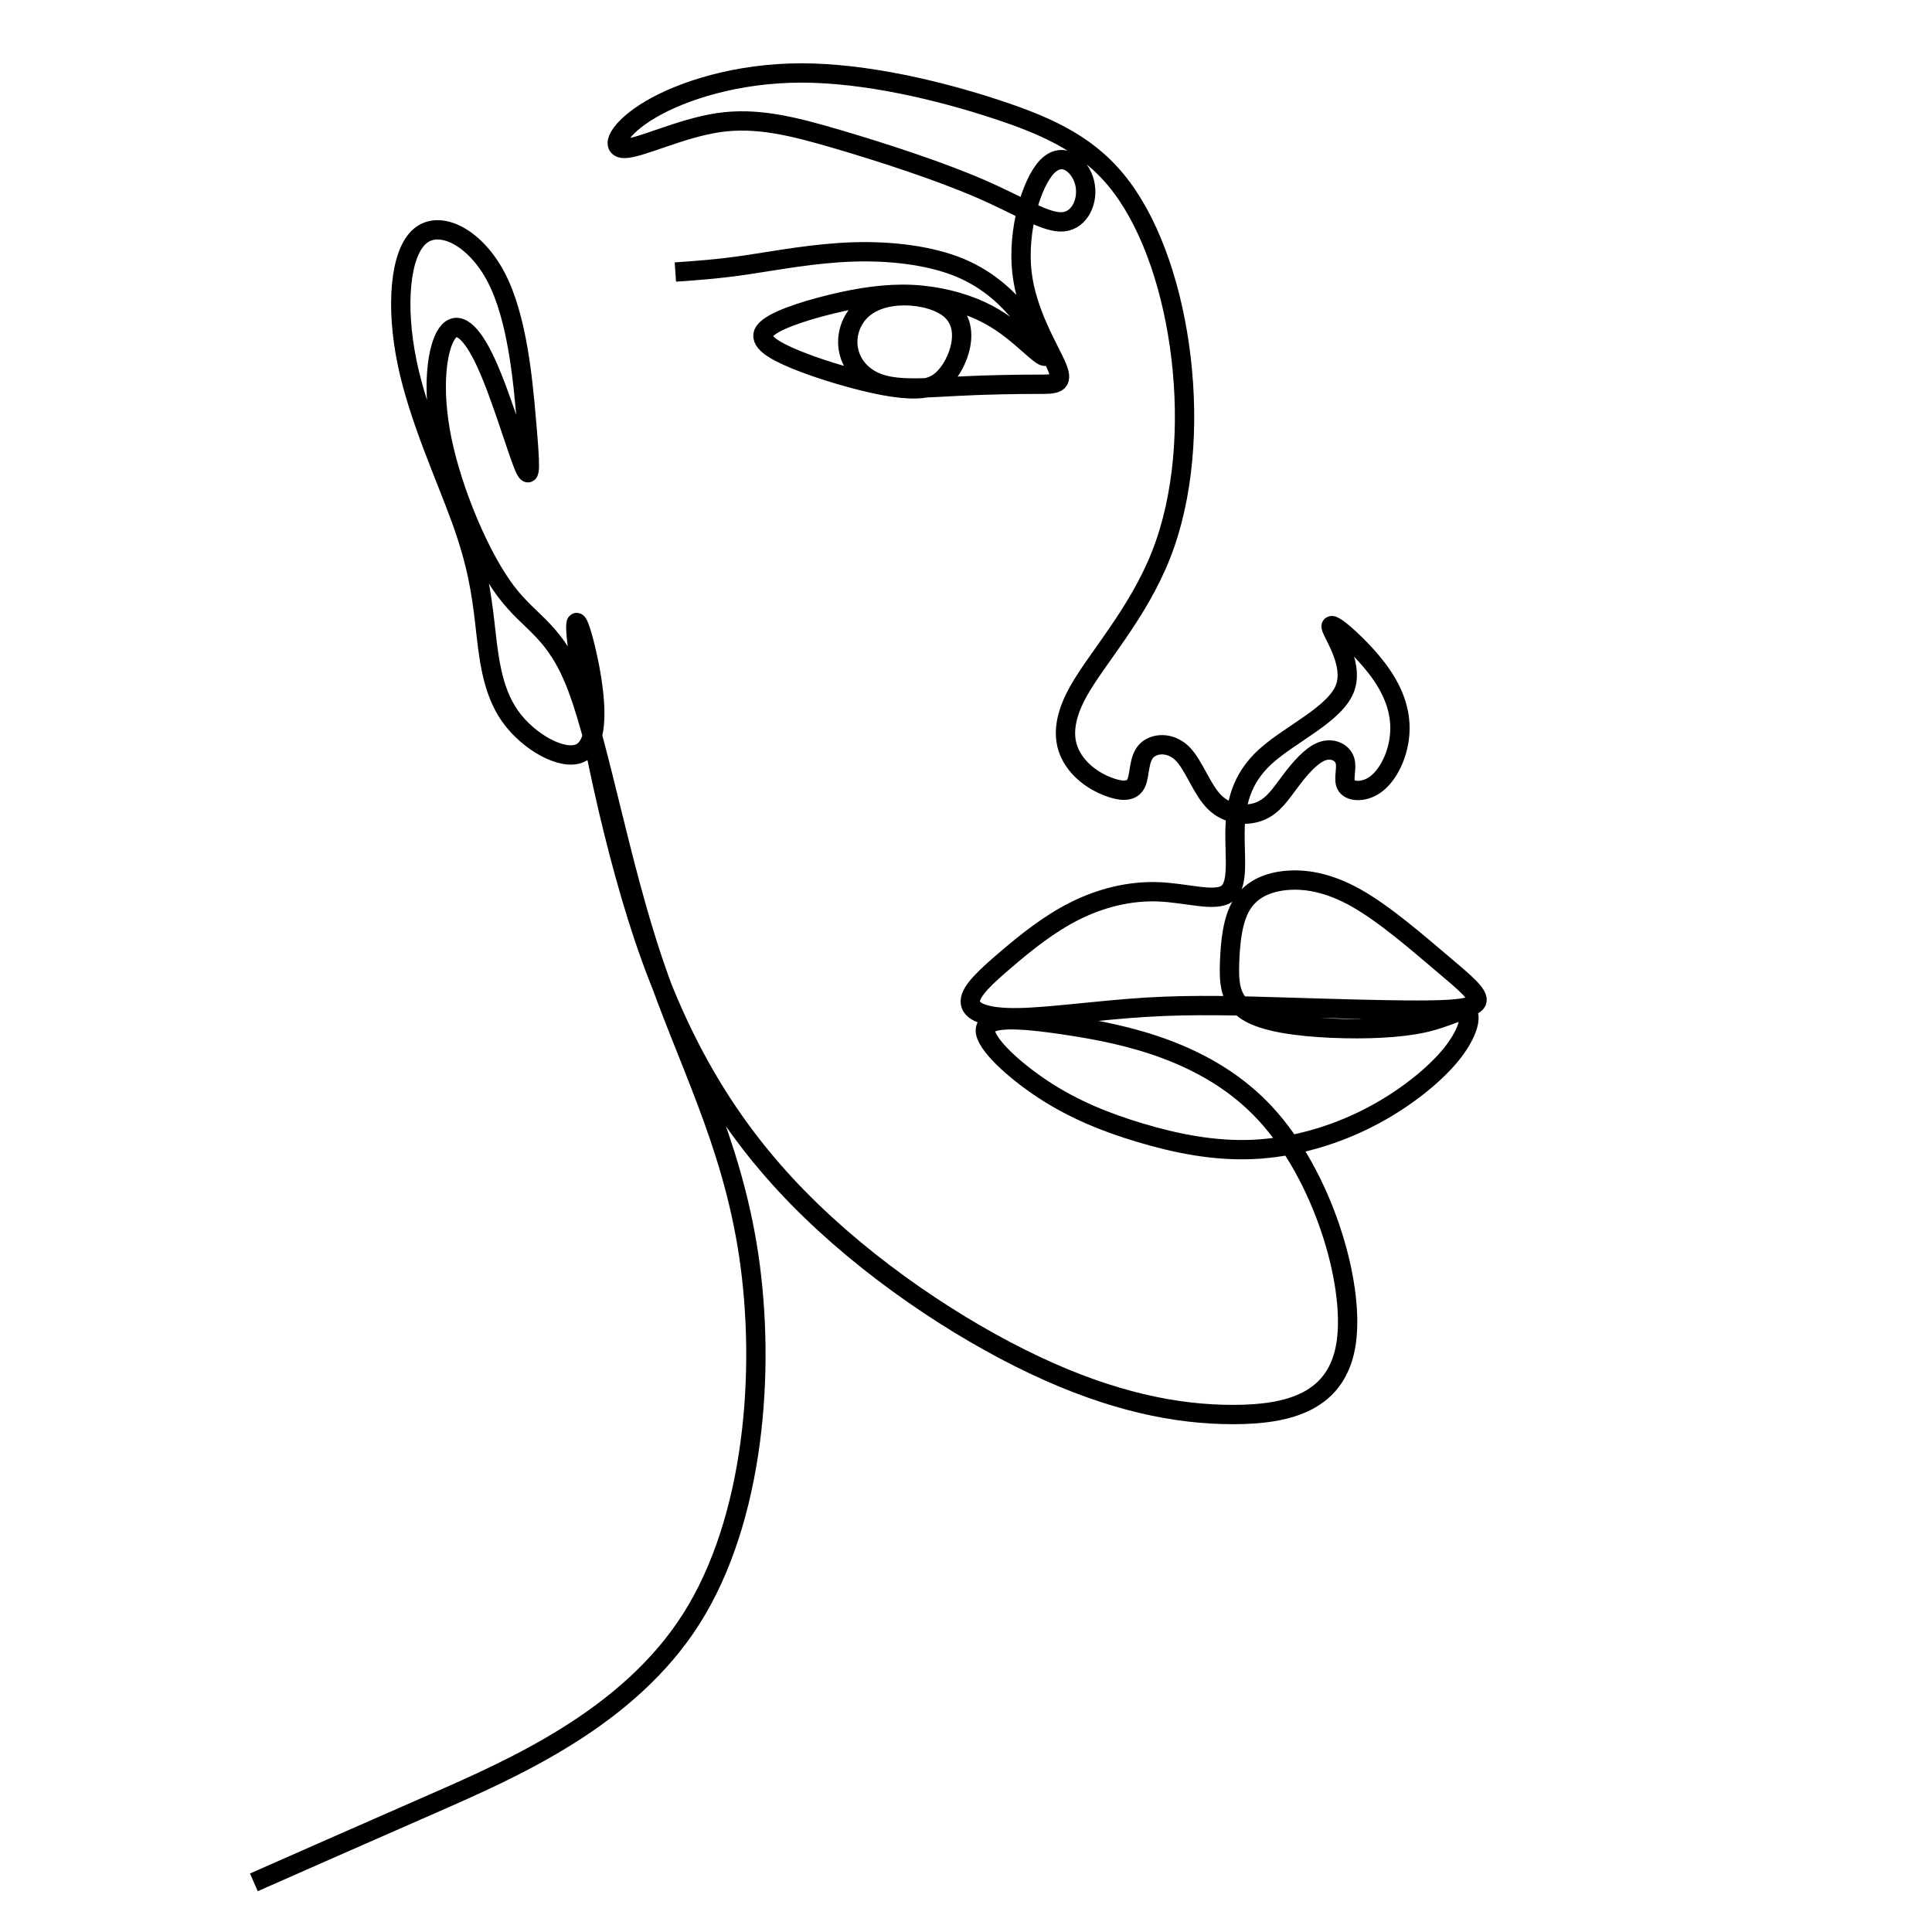
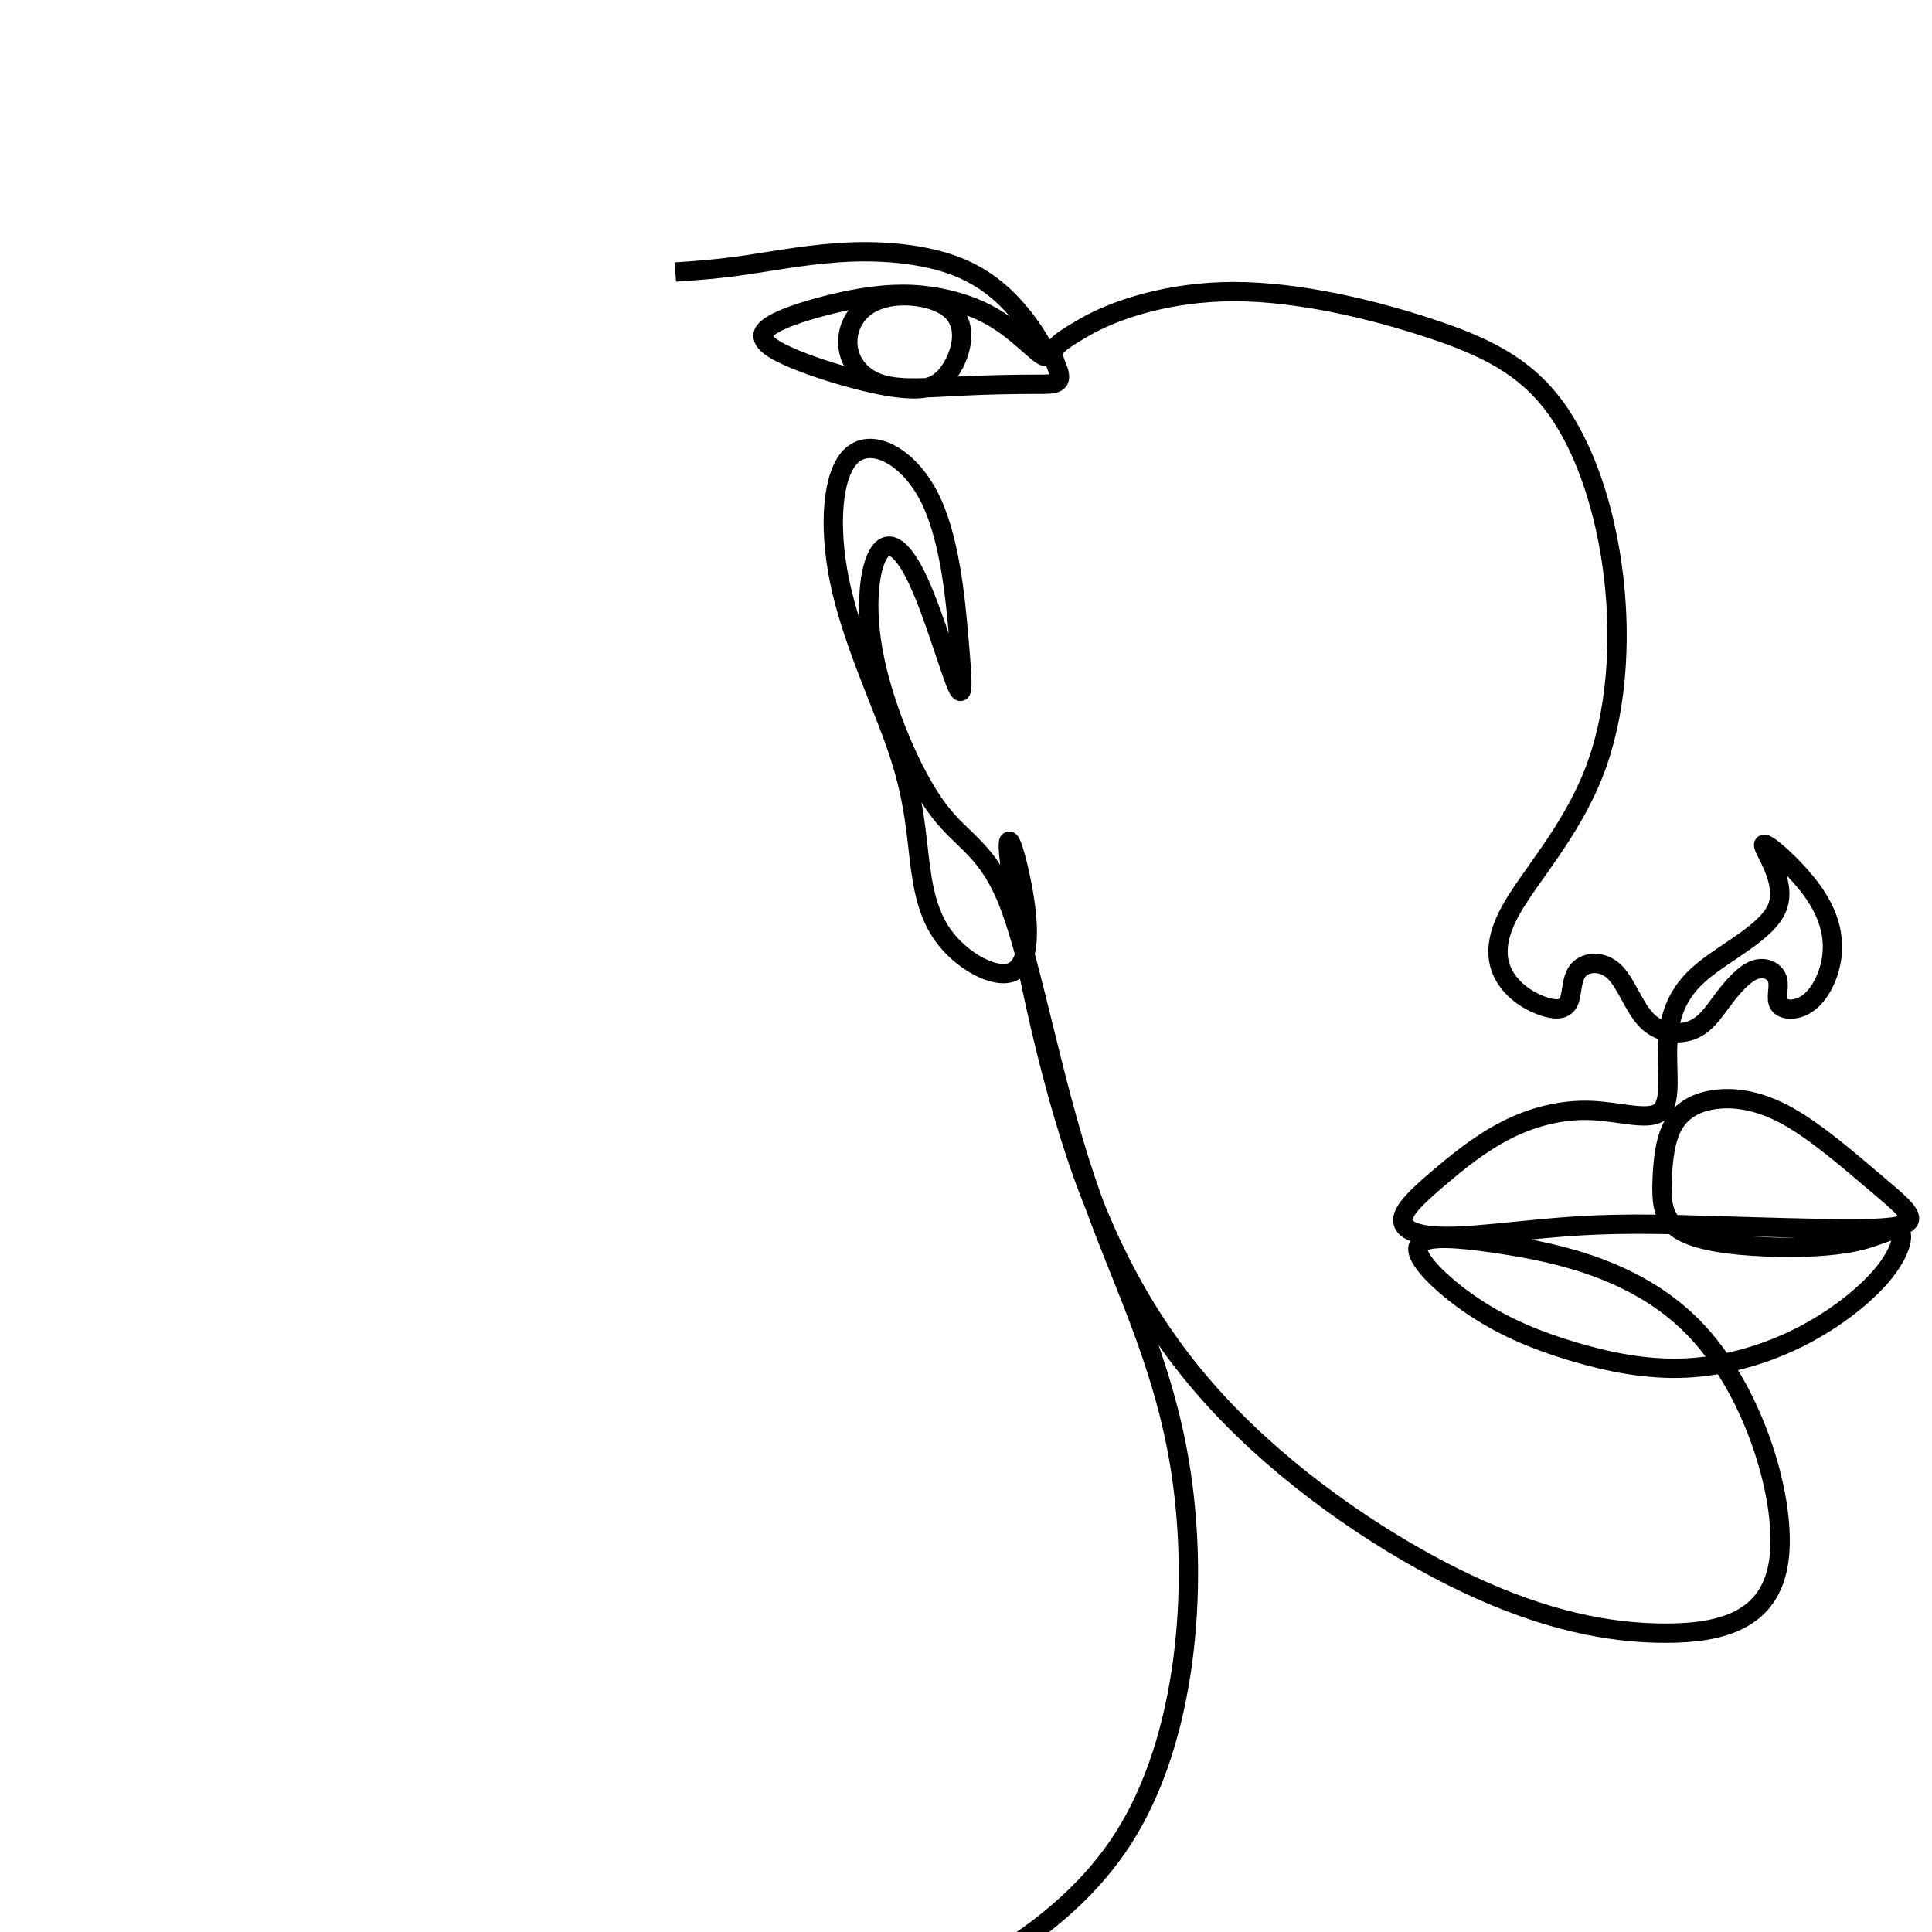
<svg xmlns="http://www.w3.org/2000/svg" id="Layer_1" viewBox="0 0 300 300">
  <defs>
    <style>.cls-1{fill:none;stroke:#000;stroke-miterlimit:22.93;stroke-width:3px;}</style>
  </defs>
-   <path class="cls-1" d="M104.87,42.24c3.31-.23,6.61-.45,11.19-1.13,4.58-.68,10.44-1.8,16.42-1.99,5.97-.19,12.06.56,16.64,2.48,4.58,1.92,7.66,5,9.84,7.78,2.18,2.78,3.46,5.26,3.38,5.82-.08.56-1.5-.79-3.27-2.33-1.77-1.54-3.87-3.27-6.8-4.62-2.93-1.35-6.69-2.33-10.63-2.52-3.94-.19-8.08.41-12.55,1.5-4.47,1.09-9.28,2.67-10.37,4.21-1.09,1.54,1.54,3.04,4.85,4.4,3.31,1.35,7.29,2.55,10.48,3.34,3.19.79,5.6,1.16,7.55,1.2,1.95.04,3.46-.26,4.77-1.47,1.31-1.2,2.44-3.31,2.82-5.37.38-2.07,0-4.09-1.62-5.48-1.62-1.39-4.47-2.14-7.14-2.14s-5.15.75-6.76,2.33c-1.62,1.58-2.37,3.98-1.88,6.24.49,2.25,2.22,4.36,5.22,5.22,3.01.86,7.29.49,11.76.26s9.13-.3,12.13-.3,4.36.08,3.23-2.67c-1.13-2.74-4.73-8.3-5.45-14.76-.71-6.46,1.47-13.82,3.91-16.36,2.45-2.53,5.16-.23,5.83,2.48.67,2.71-.69,5.84-3.33,6.08-2.64.24-6.54-2.39-12.84-5.13-6.3-2.73-14.99-5.57-22.12-7.67-7.13-2.1-12.7-3.47-18.61-2.59-5.91.88-12.16,4-14.55,4s-.93-3.13,4.05-6.06c4.98-2.93,13.48-5.66,23.44-5.66s21.39,2.73,30.18,5.62c8.79,2.88,14.94,5.91,19.63,12.26,4.69,6.35,7.91,16.02,9.13,26.42,1.22,10.4.44,21.54-3.13,30.57-3.56,9.03-9.91,15.97-12.79,21.1-2.88,5.13-2.3,8.45-.73,10.79,1.56,2.34,4.1,3.71,6.01,4.3,1.9.59,3.17.39,3.71-.88.54-1.27.34-3.61,1.51-4.88,1.17-1.27,3.71-1.47,5.57.34,1.86,1.81,3.03,5.62,5.08,7.62,2.05,2,4.98,2.2,7.03,1.37,2.05-.83,3.22-2.69,4.69-4.64,1.46-1.95,3.22-4,4.88-4.64,1.66-.63,3.22.15,3.61,1.42.39,1.27-.39,3.03.29,3.96.68.93,2.83,1.03,4.64-.39,1.81-1.42,3.27-4.35,3.56-7.47.29-3.13-.59-6.45-3.25-10.06-2.67-3.61-7.12-7.51-7.38-6.94-.26.58,3.67,5.63,2.15,9.67-1.52,4.04-8.48,7.08-12.36,10.61-3.88,3.54-4.66,7.58-4.72,11.68-.06,4.1.62,8.26-1.24,9.6-1.85,1.35-6.23-.11-10.67-.28-4.44-.17-8.93.95-12.97,2.98-4.04,2.02-7.64,4.94-10.67,7.53-3.03,2.58-5.5,4.83-5.56,6.46-.06,1.63,2.3,2.64,7.3,2.58,5-.06,12.64-1.18,20.05-1.63,7.41-.45,14.6-.22,21.9,0,7.3.22,14.71.45,20.11.45s8.76-.22,9.27-1.29c.51-1.07-1.85-2.98-5.56-6.12-3.71-3.14-8.76-7.53-13.14-10-4.38-2.47-8.09-3.03-11.12-2.7-3.03.34-5.39,1.57-6.74,3.88-1.35,2.3-1.68,5.67-1.8,8.76-.11,3.09,0,5.9,2.7,7.64,2.7,1.74,7.97,2.41,13.25,2.64,5.28.22,10.56,0,14.26-.84,3.71-.84,5.84-2.3,6.63-1.68.79.62.22,3.31-2.41,6.57-2.64,3.26-7.36,7.08-12.86,9.88-5.5,2.81-11.79,4.61-17.91,4.89-6.12.28-12.07-.95-17.52-2.58-5.45-1.63-10.39-3.65-15.05-6.71-4.66-3.06-9.05-7.15-9.02-9.2.03-2.05,4.47-2.05,13.11-.71,8.63,1.33,21.46,4,30.36,13.62,8.9,9.62,13.87,26.18,12.59,35.47-1.29,9.28-8.84,11.28-17.61,11.28s-18.77-2-30.76-7.66c-11.99-5.66-25.98-14.99-36.75-25.98-10.77-10.99-18.32-23.65-23.98-40.53-5.66-16.88-9.44-37.97-10.33-45.41-.89-7.44,1.11-1.22,2.11,4.55,1,5.77,1,11.1-1.67,12.33-2.66,1.22-7.99-1.67-10.88-5.77-2.89-4.11-3.33-9.44-3.89-14.32-.56-4.89-1.22-9.33-3.66-16.1-2.44-6.77-6.66-15.88-8.44-24.54-1.78-8.66-1.11-16.88,2-19.54,3.11-2.66,8.66.22,11.88,6.44,3.22,6.22,4.11,15.77,4.66,22.21.56,6.44.78,9.77-.33,7.22-1.11-2.55-3.55-10.99-5.89-16.1-2.33-5.11-4.55-6.88-6.11-4.66-1.55,2.22-2.44,8.44-.78,16.54,1.67,8.11,5.89,18.1,9.88,23.43,4,5.33,7.77,6,11.21,15.21,3.44,9.22,6.55,26.98,11.66,42.19,5.11,15.21,12.21,27.87,14.88,45.75,2.66,17.88.89,40.97-8.88,56.41-9.77,15.43-27.54,23.21-40.2,28.76-12.66,5.55-20.21,8.88-27.76,12.21" />
+   <path class="cls-1" d="M104.87,42.24c3.31-.23,6.61-.45,11.19-1.13,4.58-.68,10.44-1.8,16.42-1.99,5.97-.19,12.06.56,16.64,2.48,4.58,1.92,7.66,5,9.84,7.78,2.18,2.78,3.46,5.26,3.38,5.82-.08.56-1.5-.79-3.27-2.33-1.77-1.54-3.87-3.27-6.8-4.62-2.93-1.35-6.69-2.33-10.63-2.52-3.94-.19-8.08.41-12.55,1.5-4.47,1.09-9.28,2.67-10.37,4.21-1.09,1.54,1.54,3.04,4.85,4.4,3.31,1.35,7.29,2.55,10.48,3.34,3.19.79,5.6,1.16,7.55,1.2,1.95.04,3.46-.26,4.77-1.47,1.31-1.2,2.44-3.31,2.82-5.37.38-2.07,0-4.09-1.62-5.48-1.62-1.39-4.47-2.14-7.14-2.14s-5.15.75-6.76,2.33c-1.62,1.58-2.37,3.98-1.88,6.24.49,2.25,2.22,4.36,5.22,5.22,3.01.86,7.29.49,11.76.26s9.13-.3,12.13-.3,4.36.08,3.23-2.67s-.93-3.13,4.05-6.06c4.98-2.93,13.48-5.66,23.44-5.66s21.39,2.73,30.18,5.62c8.79,2.88,14.94,5.91,19.63,12.26,4.69,6.35,7.91,16.02,9.13,26.42,1.22,10.4.44,21.54-3.13,30.57-3.56,9.03-9.91,15.97-12.79,21.1-2.88,5.13-2.3,8.45-.73,10.79,1.56,2.34,4.1,3.71,6.01,4.3,1.9.59,3.17.39,3.71-.88.54-1.27.34-3.61,1.51-4.88,1.17-1.27,3.71-1.47,5.57.34,1.86,1.81,3.03,5.62,5.08,7.62,2.05,2,4.98,2.2,7.03,1.37,2.05-.83,3.22-2.69,4.69-4.64,1.46-1.95,3.22-4,4.88-4.64,1.66-.63,3.22.15,3.61,1.42.39,1.27-.39,3.03.29,3.96.68.93,2.83,1.03,4.64-.39,1.81-1.42,3.27-4.35,3.56-7.47.29-3.13-.59-6.45-3.25-10.06-2.67-3.61-7.12-7.51-7.38-6.94-.26.58,3.67,5.63,2.15,9.67-1.52,4.04-8.48,7.08-12.36,10.61-3.88,3.54-4.66,7.58-4.72,11.68-.06,4.1.62,8.26-1.24,9.6-1.85,1.35-6.23-.11-10.67-.28-4.44-.17-8.93.95-12.97,2.98-4.04,2.02-7.64,4.94-10.67,7.53-3.03,2.58-5.5,4.83-5.56,6.46-.06,1.63,2.3,2.64,7.3,2.58,5-.06,12.64-1.18,20.05-1.63,7.41-.45,14.6-.22,21.9,0,7.3.22,14.71.45,20.11.45s8.76-.22,9.27-1.29c.51-1.07-1.85-2.98-5.56-6.12-3.71-3.14-8.76-7.53-13.14-10-4.38-2.47-8.09-3.03-11.12-2.7-3.03.34-5.39,1.57-6.74,3.88-1.35,2.3-1.68,5.67-1.8,8.76-.11,3.09,0,5.9,2.7,7.64,2.7,1.74,7.97,2.41,13.25,2.64,5.28.22,10.56,0,14.26-.84,3.71-.84,5.84-2.3,6.63-1.68.79.62.22,3.31-2.41,6.57-2.64,3.26-7.36,7.08-12.86,9.88-5.5,2.81-11.79,4.61-17.91,4.89-6.12.28-12.07-.95-17.52-2.58-5.45-1.63-10.39-3.65-15.05-6.71-4.66-3.06-9.05-7.15-9.02-9.2.03-2.05,4.47-2.05,13.11-.71,8.63,1.33,21.46,4,30.36,13.62,8.9,9.62,13.87,26.18,12.59,35.47-1.29,9.28-8.84,11.28-17.61,11.28s-18.77-2-30.76-7.66c-11.99-5.66-25.98-14.99-36.75-25.98-10.77-10.99-18.32-23.65-23.98-40.53-5.66-16.88-9.44-37.97-10.33-45.41-.89-7.44,1.11-1.22,2.11,4.55,1,5.77,1,11.1-1.67,12.33-2.66,1.22-7.99-1.67-10.88-5.77-2.89-4.11-3.33-9.44-3.89-14.32-.56-4.89-1.22-9.33-3.66-16.1-2.44-6.77-6.66-15.88-8.44-24.54-1.78-8.66-1.11-16.88,2-19.54,3.11-2.66,8.66.22,11.88,6.44,3.22,6.22,4.11,15.77,4.66,22.21.56,6.44.78,9.77-.33,7.22-1.11-2.55-3.55-10.99-5.89-16.1-2.33-5.11-4.55-6.88-6.11-4.66-1.55,2.22-2.44,8.44-.78,16.54,1.67,8.11,5.89,18.1,9.88,23.43,4,5.33,7.77,6,11.21,15.21,3.44,9.22,6.55,26.98,11.66,42.19,5.11,15.21,12.21,27.87,14.88,45.75,2.66,17.88.89,40.97-8.88,56.41-9.77,15.43-27.54,23.21-40.2,28.76-12.66,5.55-20.21,8.88-27.76,12.21" />
</svg>